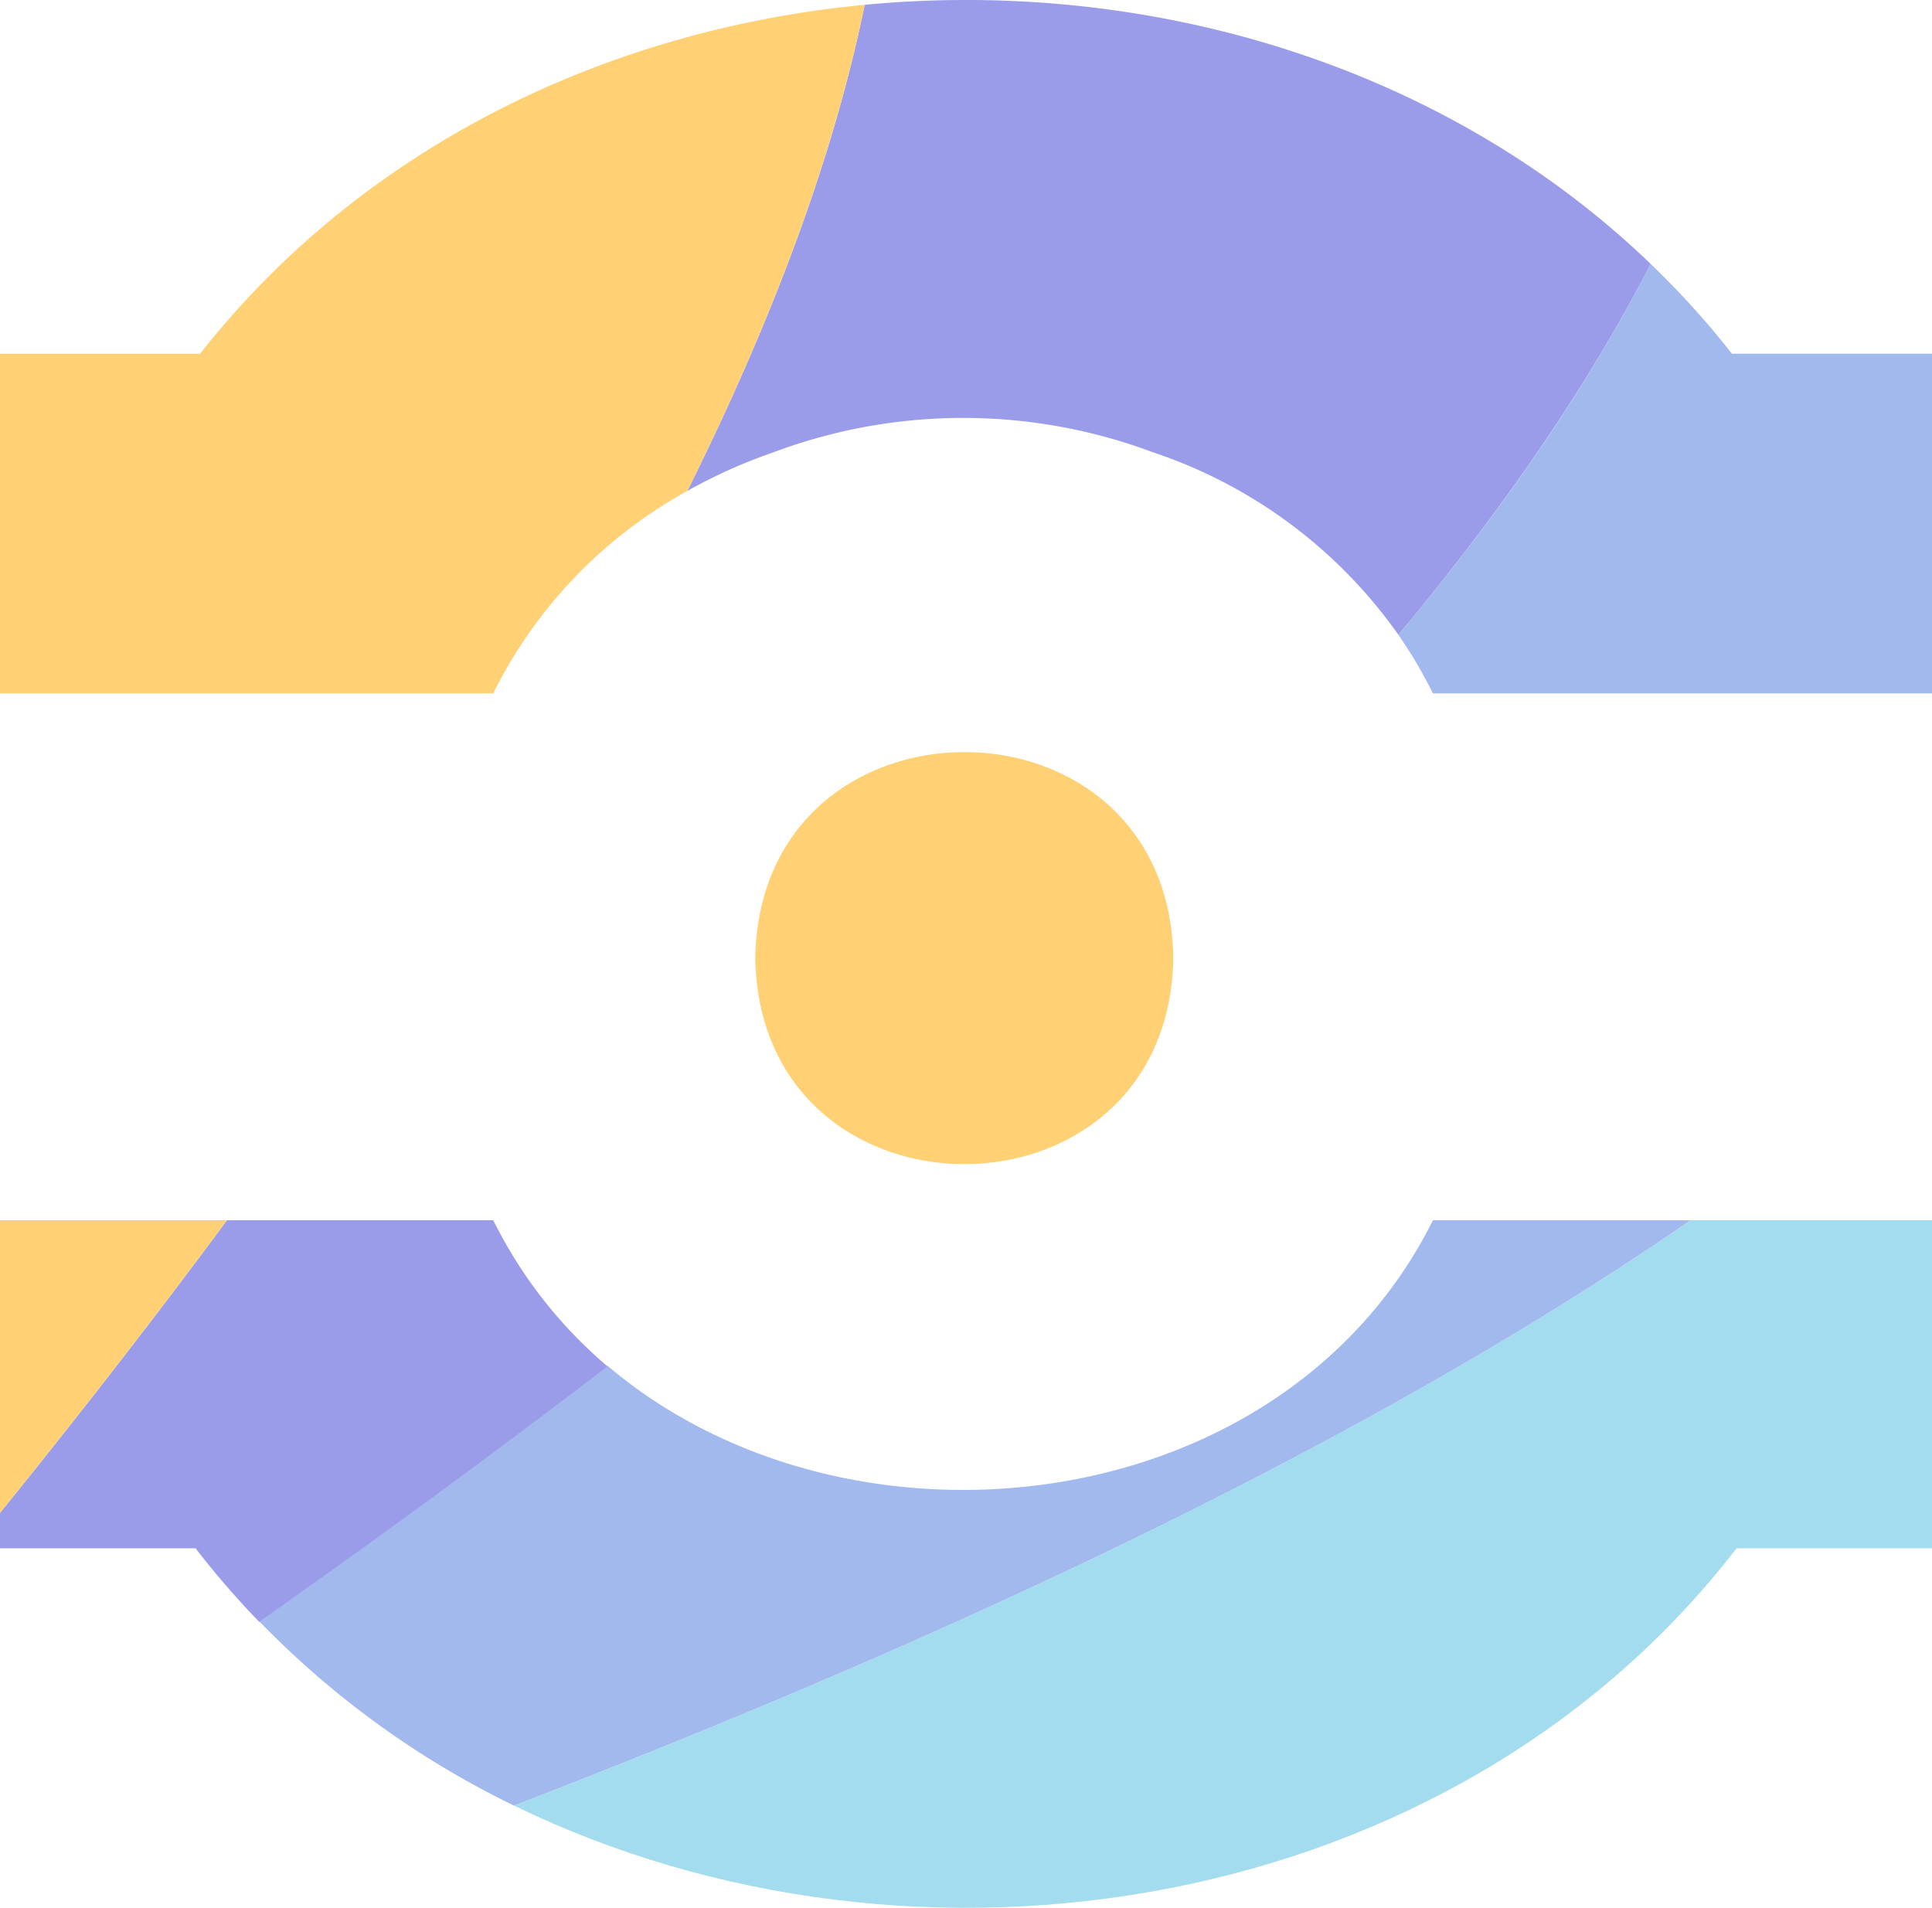
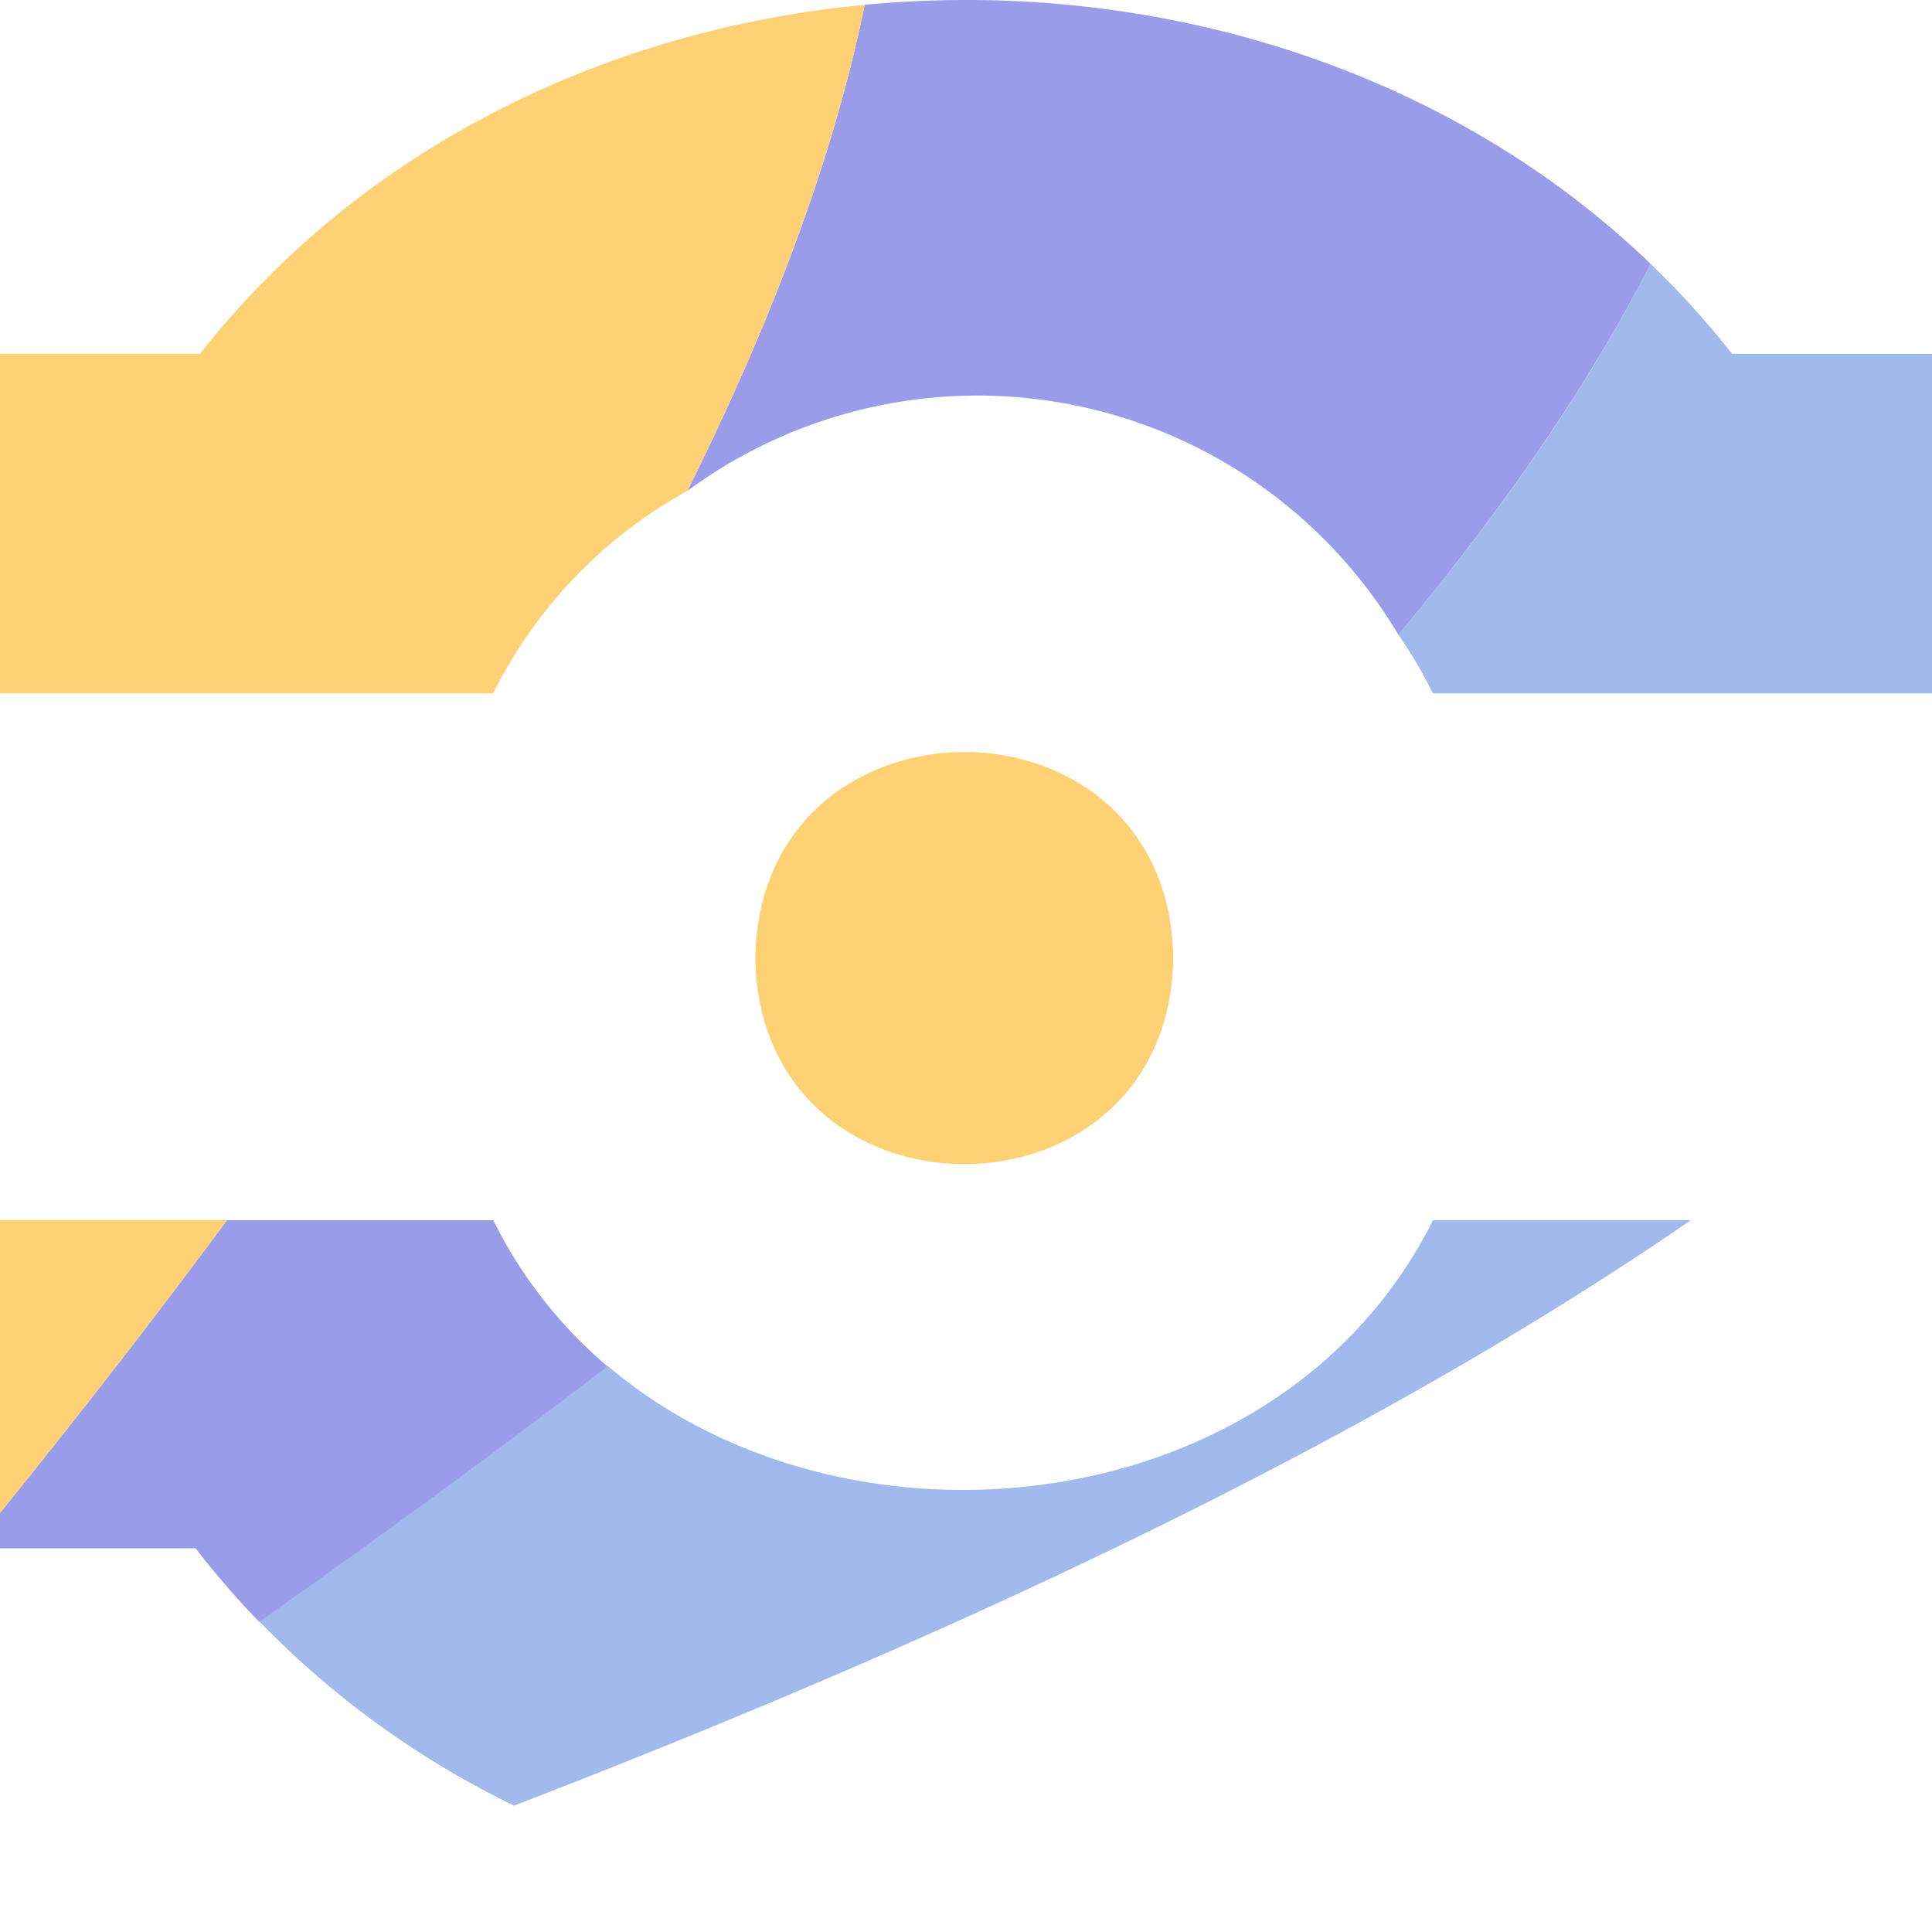
<svg xmlns="http://www.w3.org/2000/svg" viewBox="0 0 249.56 246.44">
  <defs>
    <style>.cls-1{fill:#a2dcee;}.cls-2{fill:#a2b9ee;}.cls-3{fill:#9a9cea;}.cls-4{fill:#ffd074;}</style>
  </defs>
  <g id="Calque_2" data-name="Calque 2">
    <g id="Pokeball_shape_1" data-name="Pokeball shape 1">
      <g id="Calque_4" data-name="Calque 4">
-         <path class="cls-1" d="M224.31,200h25.25V157.62H218.42c-37.74,26-88.62,51.2-152,75.62C118.31,258.55,187.75,247.46,224.31,200Z" />
        <path class="cls-2" d="M213.22,34.09Q201.42,57.15,180.63,82a59.49,59.49,0,0,1,4.46,7.57h64.47V45.69H223.72A111.67,111.67,0,0,0,213.22,34.09Z" />
        <path class="cls-2" d="M185.09,157.62l-.55,1.09c-19.93,38-75.17,43.92-106.06,17.72q-21.07,16.23-45,33A116.85,116.85,0,0,0,66.4,233.24c63.4-24.42,114.28-49.62,152-75.62Z" />
-         <path class="cls-3" d="M213.22,34.09C186.41,8.29,148.29-2.86,111.69.62q-5.81,28.47-22.91,62.8a68.22,68.22,0,0,1,11.14-5,69.88,69.88,0,0,1,49,0A63.24,63.24,0,0,1,180.63,82Q201.38,57.15,213.22,34.09Z" />
+         <path class="cls-3" d="M213.22,34.09C186.41,8.29,148.29-2.86,111.69.62q-5.81,28.47-22.91,62.8A63.24,63.24,0,0,1,180.63,82Q201.38,57.15,213.22,34.09Z" />
        <path class="cls-3" d="M64.27,158.71l-.56-1.09H29.32Q15.72,176,0,195.43V200H25.26a112,112,0,0,0,8.22,9.5q23.93-16.82,45-33A59,59,0,0,1,64.27,158.71Z" />
        <path class="cls-4" d="M25.85,45.69H0V89.56H63.71A60.61,60.61,0,0,1,88.78,63.42Q105.84,29.11,111.69.62C78.7,3.76,47,18.78,25.85,45.69Z" />
        <path class="cls-4" d="M0,157.62v37.81Q15.71,176,29.32,157.62Z" />
        <path class="cls-4" d="M97.56,123.76c.61,35.49,53.4,35.49,54,0C151,88.28,98.17,88.27,97.56,123.76Z" />
      </g>
    </g>
  </g>
</svg>